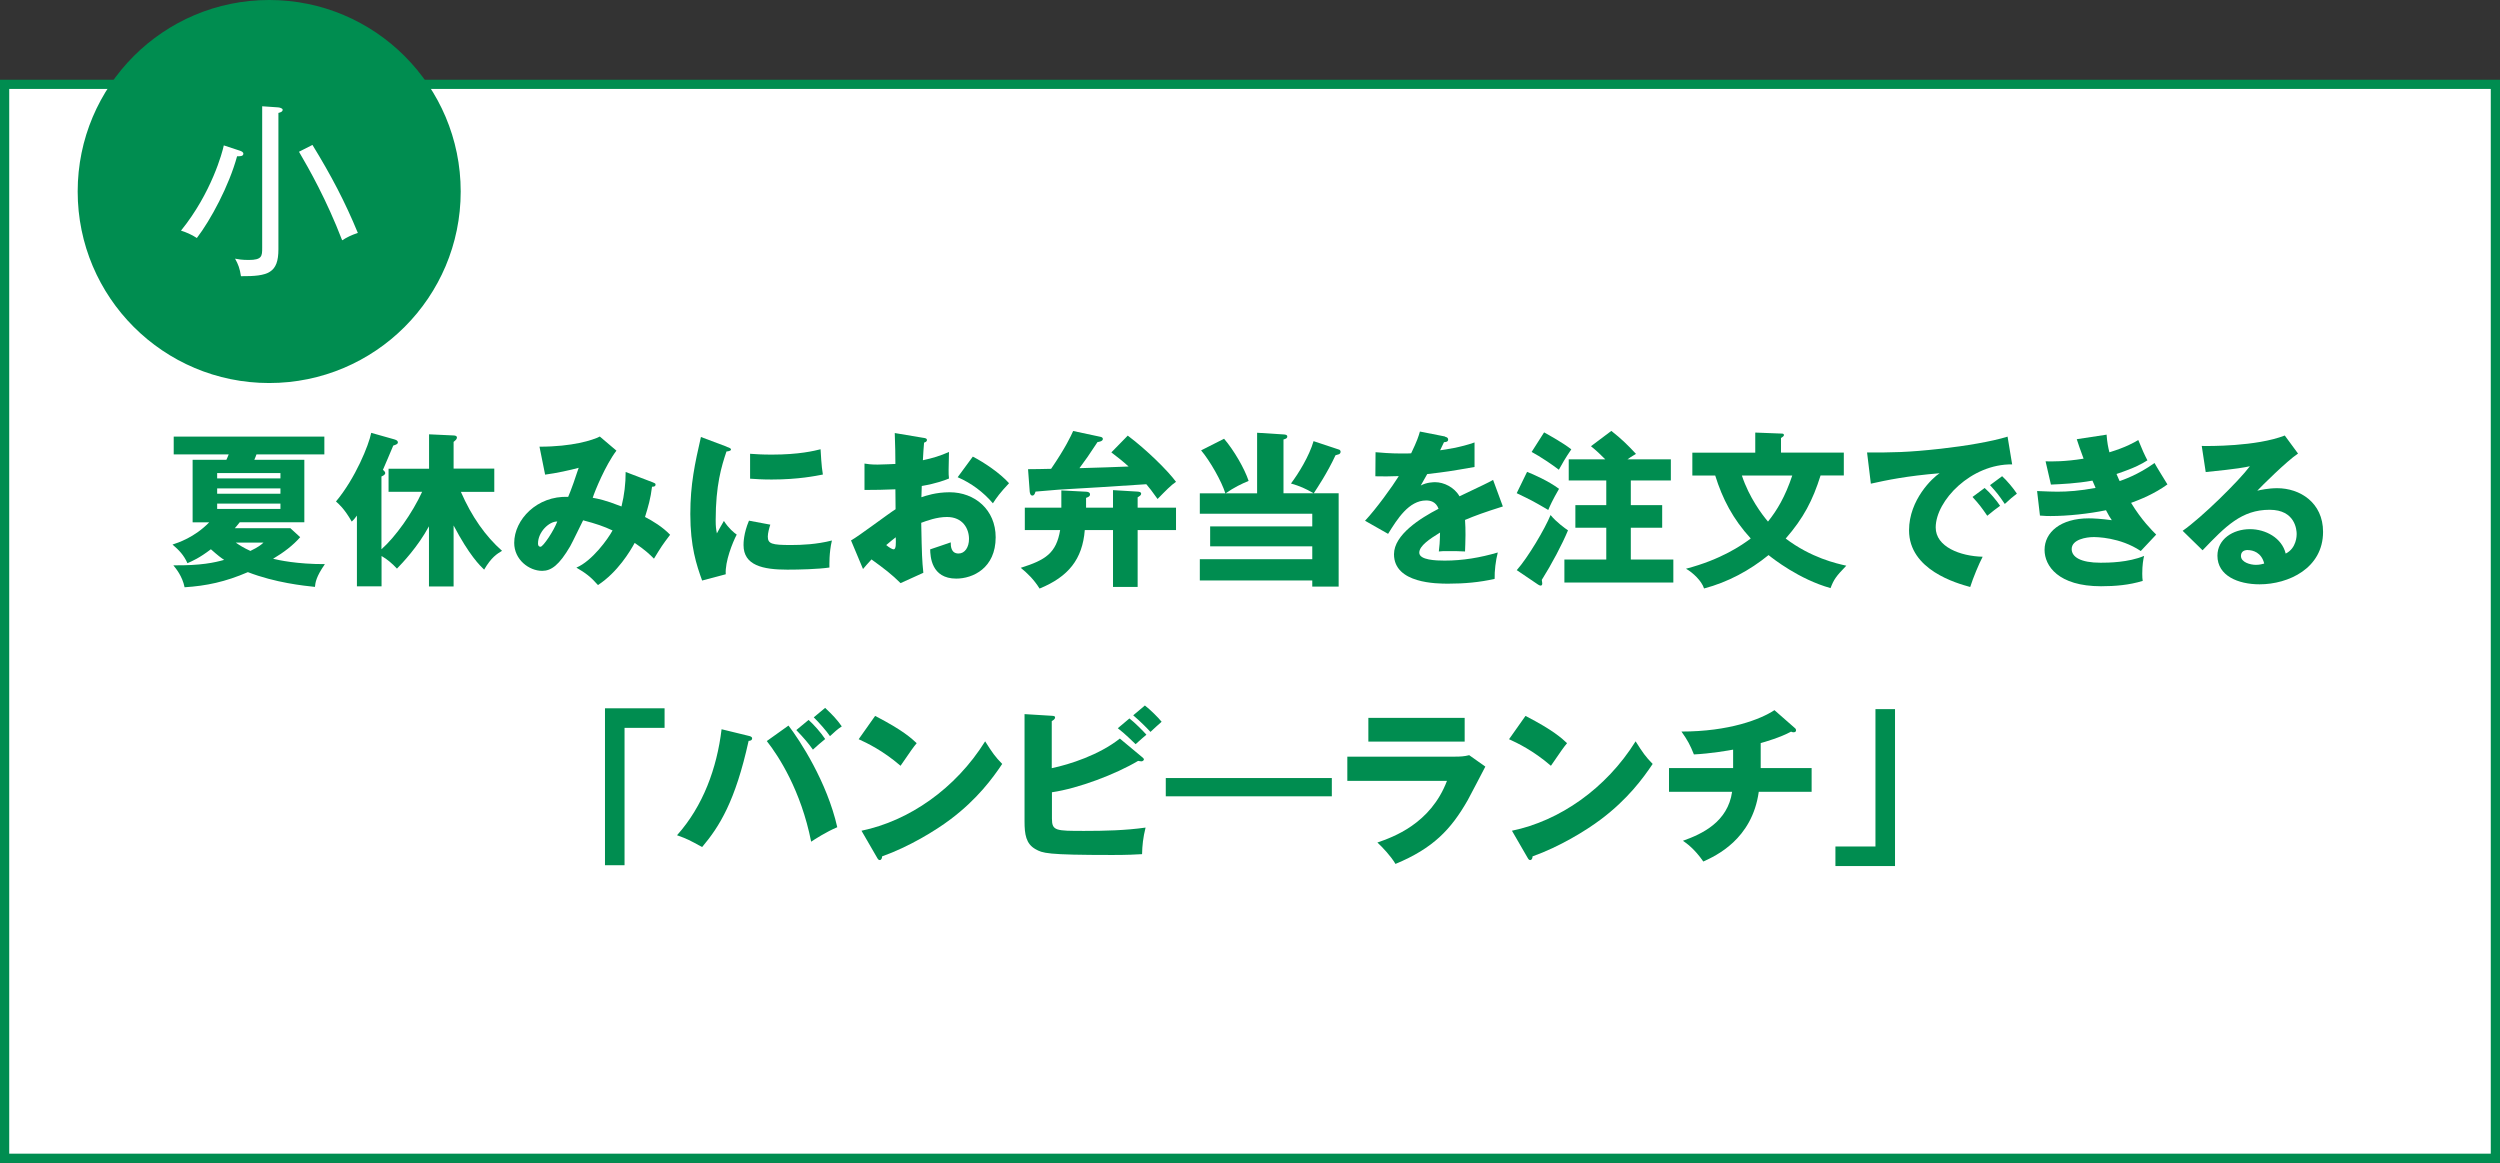
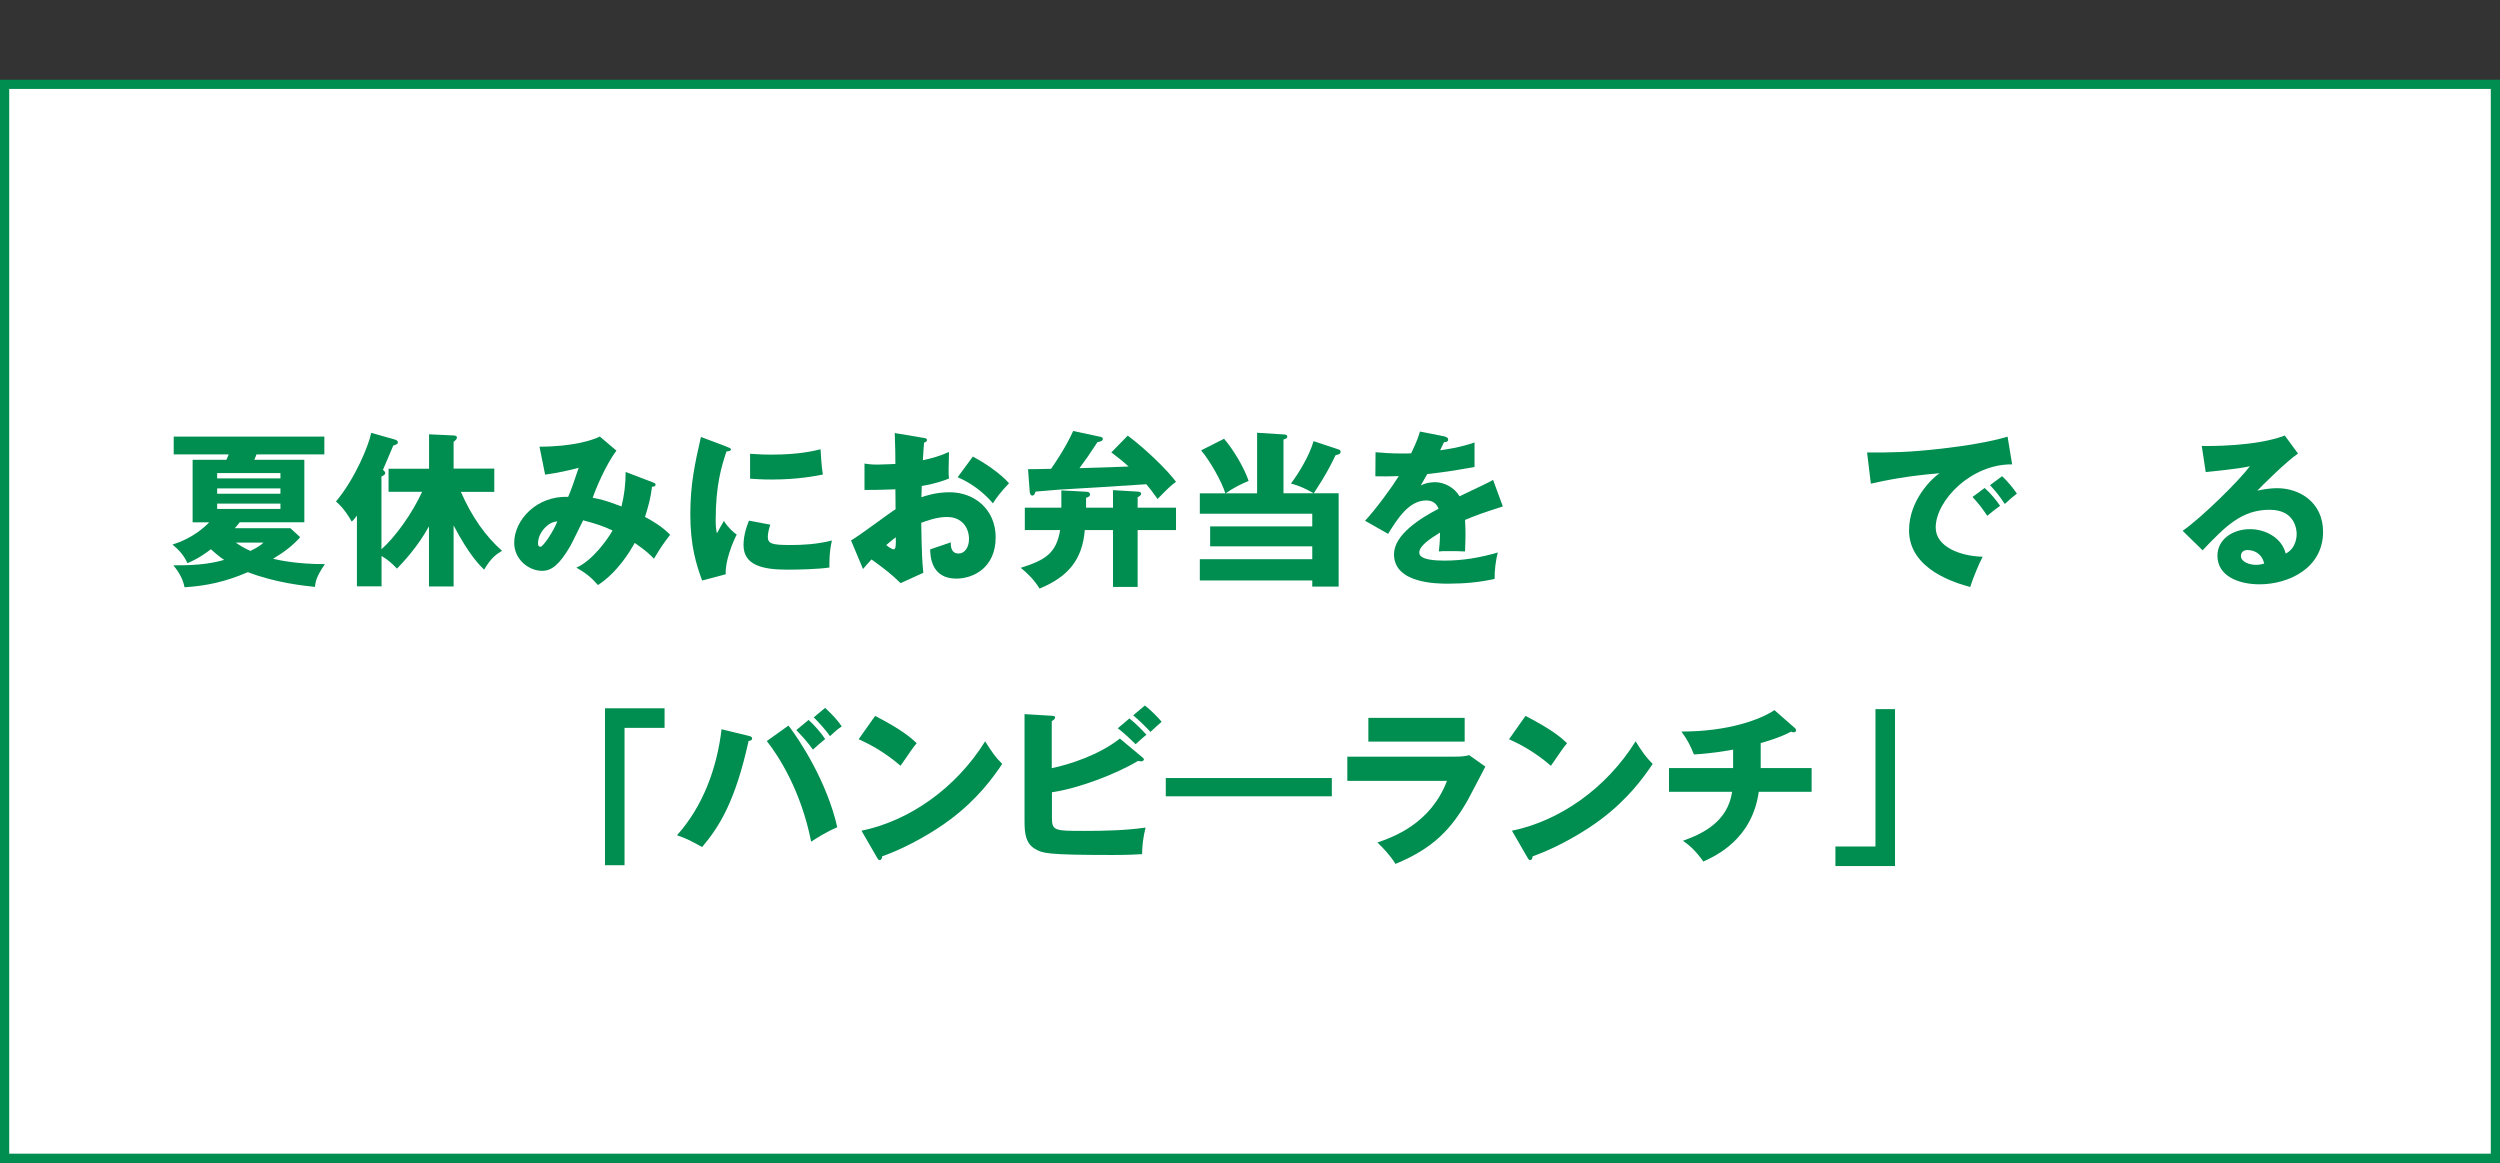
<svg xmlns="http://www.w3.org/2000/svg" id="b" width="271" height="126.06" viewBox="0 0 271 126.06">
  <rect x="0" y="0" width="271" height="126.06" fill="#333333" stroke="none" />
  <defs>
    <style>.d,.e{fill:#fff;}.e{stroke:#008d50;stroke-miterlimit:10;}.f{fill:#008d50;}</style>
  </defs>
  <g id="c">
    <rect class="e" x=".5" y="9.14" width="270" height="116.42" />
    <path class="f" d="M20.88,56.61v-6.77h3.66c.05-.11.13-.27.25-.58h-5.96v-1.93h16.33v1.93h-7.36c-.04.14-.16.41-.23.58h5.42v6.77h-7c-.25.32-.41.5-.54.65h6.03l1.06.97c-.77.88-1.76,1.64-2.94,2.34.59.14,2.56.59,5.62.58-.97,1.39-1.03,2-1.08,2.47-1.24-.13-4.29-.45-7.27-1.6-2.45,1.06-4.52,1.49-6.86,1.64-.25-1.22-.95-2.05-1.22-2.38,2.97.04,4.48-.3,5.51-.59-.29-.18-.7-.49-1.44-1.15-1.26.96-1.98,1.26-2.54,1.51-.41-.9-.9-1.4-1.62-2.02.61-.2,2.38-.77,3.98-2.41h-1.78ZM30.4,51.86v-.58h-6.86v.58h6.86ZM23.54,52.94v.58h6.86v-.58h-6.86ZM23.54,54.59v.58h6.86v-.58h-6.86ZM25.56,58.82c.41.29.88.58,1.58.9.86-.41,1.19-.68,1.42-.9h-3.01Z" />
    <path class="f" d="M42.12,53.33v-2.52h4.39v-3.73l2.59.12c.16,0,.43.02.43.23,0,.16-.13.29-.36.47v2.9h4.41v2.52h-3.62c1.17,2.68,2.67,4.81,4.46,6.39-.56.34-1.15.69-1.94,2.04-.45-.43-1.62-1.57-3.31-4.79v6.61h-2.67v-6.52c-1.22,2.25-2.88,3.98-3.47,4.59-.5-.54-1.04-1.01-1.67-1.37v3.29h-2.67v-7.67c-.25.34-.36.47-.56.65-.83-1.44-1.41-1.91-1.71-2.18,2.11-2.52,3.57-6.14,3.82-7.44l2.48.7c.13.04.41.11.41.34,0,.18-.22.25-.5.34-.18.41-.95,2.27-1.12,2.63.09.07.25.22.25.34,0,.22-.29.32-.41.38v7.89c1.51-1.33,3.35-3.91,4.41-6.23h-3.66Z" />
    <path class="f" d="M70.83,52.32c.2.07.23.12.23.21,0,.23-.25.23-.38.23-.16,1.3-.4,2.11-.76,3.28.83.43,1.91,1.08,2.72,1.93-.86,1.13-.95,1.28-1.75,2.59-.45-.45-.9-.9-2.09-1.71-.49.9-1.84,3.17-3.98,4.57-.79-.9-1.35-1.31-2.34-1.89,1.71-.72,3.44-3.13,3.92-4.03-.97-.45-1.75-.72-3.19-1.1-.22.43-1.17,2.41-1.4,2.81-1.19,2.04-2.05,2.67-3.04,2.67-1.42,0-3.03-1.21-3.03-3.03,0-2.52,2.47-5.13,5.85-4.99.13-.3.34-.83.58-1.51.41-1.26.49-1.4.56-1.64-.92.25-2.41.58-3.64.74l-.61-3.03c3.57,0,5.76-.7,6.54-1.1l1.8,1.53c-1.19,1.57-2.34,4.38-2.57,5.11.58.11,1.26.21,3.12.94.31-1.26.45-2.48.45-3.74l3.01,1.15ZM58.32,58.91c0,.32.18.36.27.36.29,0,1.44-1.73,1.82-2.74-.88-.02-2.09,1.13-2.09,2.38Z" />
    <path class="f" d="M78.75,48.42c.34.13.49.18.49.31,0,.16-.36.2-.49.21-.54,1.6-1.17,3.66-1.17,7.44,0,.74.04.94.13,1.44.11-.2.54-.99.76-1.35.52.81,1.1,1.28,1.39,1.48-.45.85-1.28,2.93-1.19,4.3l-2.56.68c-.61-1.69-1.28-3.69-1.28-7.2,0-3.26.5-5.49,1.15-8.36l2.77,1.04ZM83.5,56.88c-.11.31-.27.92-.27,1.28,0,.79.43.92,2.5.92,1.21,0,2.79-.07,4.45-.49-.32,1.33-.27,2.68-.27,2.93-1.24.18-3.28.23-4.56.23-2.68,0-4.75-.47-4.75-2.66,0-.23,0-1.26.59-2.65l2.3.43ZM81.32,49.19c.54.04,1.26.09,2.34.09,2.97,0,4.61-.41,5.29-.58.02.29.09,1.87.25,2.74-.74.14-2.63.54-5.55.54-1.06,0-1.76-.05-2.34-.09v-2.7Z" />
    <path class="f" d="M100.1,47.46c.23.04.38.07.38.23,0,.2-.2.25-.31.29-.05.54-.09,1.17-.13,1.91,1.03-.22,1.93-.49,2.83-.9-.02.67-.04,1.49-.04,1.91,0,.49,0,.61.04.97-.43.18-1.37.54-2.95.81,0,.2-.04,1.06-.04,1.22.47-.16,1.57-.54,3.06-.54,2.72,0,4.99,1.89,4.99,4.88,0,3.35-2.48,4.48-4.27,4.48-2.72,0-2.81-2.41-2.83-3.17.38-.13,2-.67,2.23-.76,0,.36,0,1.21.85,1.21.68,0,1.13-.68,1.13-1.58,0-1.12-.68-2.38-2.39-2.38-1.1,0-2.2.41-2.79.63.07,3.6.09,4.01.23,5.42l-2.47,1.12c-.95-.94-1.71-1.53-3.15-2.57-.45.49-.67.74-.92,1.04l-1.3-3.1c.83-.45,4.11-2.94,4.83-3.38,0-.63,0-.78-.02-2.16-1.06.05-2.32.07-3.35.07v-2.86c.36.05.65.11,1.42.11.7,0,1.71-.07,1.93-.07,0-1.35-.02-1.55-.07-3.35l3.1.52ZM96.06,59.08c.34.29.68.47.81.47.27,0,.25-.63.23-1.31-.22.18-.59.45-1.04.85ZM105.46,49.5c1.26.65,2.95,1.8,3.92,2.88-.95,1.01-1.35,1.55-1.75,2.18-1.03-1.21-2.32-2.18-3.82-2.83l1.64-2.23Z" />
    <path class="f" d="M120.65,53.13l2.67.16c.16.02.38.04.38.22,0,.16-.11.23-.38.4v1.12h4.16v2.43h-4.16v6.16h-2.67v-6.16h-3.06c-.25,3.17-1.78,5.06-4.9,6.34-.63-1.01-1.33-1.67-2.04-2.25,2.7-.85,3.85-1.59,4.27-4.09h-3.83v-2.43h3.96v-1.87l2.68.14c.14,0,.43.05.43.29,0,.2-.14.27-.43.38v1.06h2.92v-1.89ZM122.26,47.23c2.04,1.53,4.32,3.78,5.22,5-.52.34-1.15.99-2,1.86-.59-.83-.92-1.26-1.22-1.6-4.92.32-5.46.36-9.51.59-.32.02-2.02.18-2.5.21-.07.25-.16.43-.34.43-.23,0-.27-.29-.29-.43l-.18-2.43c.2,0,2.14-.02,2.5-.04,1.57-2.3,2.16-3.58,2.39-4.1l2.95.63c.13.02.27.09.27.23,0,.25-.4.32-.58.34-1.04,1.58-1.15,1.73-1.96,2.83,2.88-.09,3.21-.09,5.33-.18-.59-.54-1.22-1.04-1.87-1.53l1.78-1.82Z" />
    <path class="f" d="M145.17,49.23c-.13.05-.27.09-.4.12-.9,1.93-1.96,3.51-2.36,4.12h2.7v10.12h-2.86v-.67h-12.19v-2.3h12.19v-1.4h-11.07v-2.16h11.07v-1.37h-12.19v-2.21h2.77c-.41-1.31-1.67-3.53-2.63-4.66l2.49-1.26c1.08,1.26,2.23,3.26,2.66,4.57-.81.34-1.53.68-2.5,1.35h3.42v-6.57l2.86.18c.23.02.41.04.41.23s-.16.25-.41.32v5.83h3.26c-.86-.51-1.49-.78-2.45-1.06.77-1.01,1.98-2.95,2.45-4.59l2.77.92c.07.02.16.11.16.22,0,.12-.05.21-.16.27Z" />
    <path class="f" d="M156.62,47.34c.11.02.36.07.36.32s-.32.27-.45.27l-.42.88c.52-.07,2.23-.31,3.73-.85v2.66c-2.68.47-3.01.52-5.13.77-.22.38-.25.45-.7,1.24.65-.36,1.42-.36,1.57-.36.92,0,2.07.54,2.63,1.53,2.67-1.28,2.97-1.4,3.64-1.78l1.06,2.88c-2,.63-3.04,1.01-4.1,1.46.04.52.05,1.08.05,1.62,0,.81-.04,1.31-.05,1.8-.58-.04-1.22-.04-1.8-.04s-.68,0-1.04.04c.07-.58.11-.94.13-2.05-1.12.69-2.25,1.44-2.25,2.18,0,.81,1.84.86,2.75.86,1.98,0,3.85-.32,5.76-.88-.23.9-.36,2-.34,2.86-1.64.38-3.33.52-5.02.52-1.21,0-5.89,0-5.89-3.19,0-2.12,2.86-3.91,4.83-4.93-.29-.79-.92-.9-1.35-.9-1.87,0-3.13,2.02-4.12,3.62l-2.5-1.42c1.19-1.26,2.99-3.75,3.66-4.84-.97.04-1.76.04-2.54.02l.02-2.61c.56.05,1.6.14,2.83.14.52,0,.74,0,1.03-.02.67-1.39.81-1.87.95-2.36l2.74.54Z" />
-     <path class="f" d="M165.53,51.15c.65.25,2.3.97,3.47,1.84-.72,1.24-.97,1.82-1.17,2.29-1.62-.95-1.8-1.04-3.42-1.82l1.12-2.3ZM164.41,61.81c1.21-1.35,3.08-4.52,3.67-5.98.67.81,1.6,1.46,1.89,1.66-.61,1.48-1.78,3.69-2.84,5.37.02.16.05.3.05.39,0,.16-.07.23-.18.23-.07,0-.16-.04-.27-.11l-2.32-1.57ZM167.38,46.87c.52.29,2.05,1.13,2.95,1.84-.61.88-1.08,1.71-1.35,2.21-.67-.52-2.03-1.44-2.95-1.93l1.35-2.12ZM181.12,49.79v2.29h-4.34v2.68h3.4v2.45h-3.4v3.44h4.61v2.5h-11.81v-2.5h4.54v-3.44h-3.35v-2.45h3.35v-2.68h-4.07v-2.29h3.96c-.49-.5-.99-.97-1.55-1.42l2.21-1.66c1.1.87,1.69,1.44,2.67,2.49-.56.34-.7.43-.92.59h4.7Z" />
-     <path class="f" d="M183.45,51.55v-2.48h6.82v-2.18l2.88.11c.09,0,.23.02.23.16,0,.11-.14.21-.32.32v1.58h6.81v2.48h-2.52c-.85,2.7-1.84,4.61-3.78,6.84,2.77,2.09,5.49,2.7,6.57,2.94-1.13,1.17-1.35,1.49-1.71,2.43-3.4-.95-6.25-3.2-6.72-3.58-2.05,1.67-4.41,2.94-6.99,3.62-.25-.81-1.22-1.73-1.96-2.14,3.8-.99,6.07-2.56,7.02-3.28-1.94-2.12-3.06-4.29-3.85-6.82h-2.49ZM188.82,51.55c.79,2.39,2.2,4.25,2.83,4.99.97-1.21,1.86-2.68,2.63-4.99h-5.46Z" />
    <path class="f" d="M218.13,50.34c-4.45-.07-8.3,3.92-8.3,6.84,0,2.09,2.65,3.11,5.09,3.17-.4.76-1.04,2.29-1.35,3.28-1.46-.4-6.63-1.84-6.63-6.14,0-3.33,2.57-5.72,3.31-6.19-3.53.29-5.71.74-7.45,1.13l-.41-3.38c2.75,0,4.32,0,8.01-.41,2.61-.29,5.53-.78,7.22-1.31l.5,3.03ZM215.14,52.9c.54.47,1.31,1.37,1.67,1.93-.5.36-.76.56-1.39,1.08-.68-.99-.86-1.22-1.6-2.04l1.31-.97ZM217.03,51.62c.5.45,1.24,1.33,1.6,1.89-.45.34-.76.61-1.31,1.12-.67-.99-.86-1.22-1.6-2.04l1.31-.97Z" />
-     <path class="f" d="M228.35,47.08c.07.94.18,1.44.31,1.95,1.82-.56,2.61-1.03,3.13-1.33.43,1.06.67,1.59.99,2.2-.58.36-1.24.77-3.35,1.48.23.56.27.61.34.77.34-.12,2-.68,3.78-1.96.2.39,1.21,2,1.4,2.32-1.42,1.03-2.95,1.64-3.94,2,1.13,1.87,2.29,3.01,2.72,3.44l-1.67,1.78c-2.27-1.51-4.84-1.51-5.13-1.51-.76,0-2.36.25-2.36,1.3,0,.86.97,1.48,3.13,1.48.83,0,3.01-.02,4.72-.74-.09.38-.2.99-.2,1.93,0,.4.02.56.05.78-1.46.45-2.99.58-4.52.58-4.63,0-6.12-2.21-6.12-3.94,0-1.93,1.76-3.42,4.79-3.42.45,0,1.33.04,2.5.2-.22-.32-.34-.52-.63-1.08-1.84.38-4.14.63-6.01.63-.14,0-.68,0-1.15-.05l-.31-2.66c1.1.05,1.8.07,2.2.07,1.1,0,2.43-.09,4.14-.41-.09-.2-.14-.36-.34-.79-1.71.31-3.37.38-4.5.43l-.58-2.52c.67.02,2.11.04,4.12-.29-.41-1.08-.54-1.51-.74-2.11l3.22-.49Z" />
    <path class="f" d="M249.1,49.17c-1.22.81-4.02,3.6-4.41,4.02.31-.07,1.19-.27,2.16-.27,2.45,0,4.97,1.55,4.97,4.73,0,3.96-3.76,5.69-6.88,5.69-2.32,0-4.57-.92-4.57-3.1,0-1.78,1.66-2.88,3.53-2.88,1.69,0,3.46.95,3.87,2.65,1.19-.59,1.19-1.98,1.19-2.12,0-.43-.14-2.63-2.93-2.63-3.04,0-4.77,1.78-7.27,4.39l-2.16-2.11c2.07-1.44,6.09-5.4,7.29-7-.58.12-1.19.27-4.79.63l-.43-2.83c.7.02,5.91.07,9-1.13l1.44,1.96ZM243.68,59.62c-.61,0-.76.34-.76.65,0,.68,1.01.96,1.62.96.41,0,.72-.09.9-.14-.29-1.22-1.26-1.46-1.76-1.46Z" />
    <path class="f" d="M65.58,76.78h6.46v2.12h-4.34v14.89h-2.12v-17.02Z" />
    <path class="f" d="M81.17,79.77c.16.04.36.09.36.27,0,.23-.25.27-.38.27-1.44,6.54-3.15,9.27-5.04,11.51-1.35-.74-1.6-.88-2.72-1.28,2.83-3.17,4.32-7.26,4.83-11.49l2.95.72ZM85.47,78.65c1.22,1.58,4.18,6.1,5.29,11.02-1.17.49-2.45,1.31-2.83,1.57-1.1-5.55-3.53-9.29-4.81-10.91l2.34-1.67ZM87.65,78.04c.58.52,1.3,1.33,1.8,2.07-.45.36-.88.74-1.33,1.15-.49-.69-.94-1.22-1.8-2.12l1.33-1.1ZM89.45,76.74c.79.74,1.28,1.26,1.8,2-.49.32-.76.58-1.28,1.06-.34-.52-1.28-1.58-1.76-2.04l1.24-1.03Z" />
    <path class="f" d="M94.87,77.61c3.02,1.55,3.96,2.45,4.5,2.95-.43.52-.56.72-1.75,2.45-1.93-1.66-3.64-2.47-4.54-2.88l1.78-2.52ZM93.39,90.05c5.13-1.06,10.19-4.54,13.4-9.69.77,1.22,1.08,1.67,1.85,2.45-1.04,1.55-2.7,3.82-5.6,6-1.64,1.24-4.52,2.99-7.42,4.02,0,.2-.09.4-.25.4-.11,0-.18-.05-.29-.25l-1.69-2.92Z" />
    <path class="f" d="M123.78,82.05c.11.09.22.18.22.27s-.13.21-.27.21c-.09,0-.14-.02-.36-.05-2.41,1.44-6.48,2.99-9.34,3.4v2.86c0,1.33.43,1.33,3.51,1.33,2.21,0,4.43-.05,6.64-.36-.27,1.08-.36,1.95-.38,2.88-.65.04-1.57.09-3.21.09-7.22,0-7.56-.2-8.34-.63-1.04-.58-1.19-1.62-1.19-3.01v-11.63l2.95.18c.22.02.36.02.36.18,0,.18-.18.29-.36.4v5.1c1.96-.41,5.15-1.44,7.38-3.21l2.38,1.98ZM122.43,77.88c.56.43,1.48,1.35,1.84,1.76-.11.09-.79.68-1.17,1.03-.25-.23-1.13-1.12-1.93-1.73l1.26-1.06ZM124.1,76.47c.56.43,1.48,1.33,1.82,1.77-.32.27-.88.79-1.21,1.1-.22-.25-1.06-1.12-1.87-1.8l1.26-1.06Z" />
    <path class="f" d="M144.37,84.34v1.98h-18v-1.98h18Z" />
    <path class="f" d="M157.71,82.02c.56,0,1.03-.02,1.55-.16l1.75,1.24c-.31.58-1.62,3.13-1.91,3.64-1.82,3.19-3.76,5.22-7.83,6.91-.5-.85-1.4-1.8-1.96-2.32,1.66-.58,5.76-2,7.54-6.68h-10.8v-2.63h11.67ZM158.77,77.82v2.57h-10.44v-2.57h10.44Z" />
    <path class="f" d="M165.37,77.61c3.02,1.55,3.96,2.45,4.5,2.95-.43.52-.56.72-1.75,2.45-1.93-1.66-3.64-2.47-4.54-2.88l1.78-2.52ZM163.9,90.05c5.13-1.06,10.19-4.54,13.4-9.69.77,1.22,1.08,1.67,1.85,2.45-1.04,1.55-2.7,3.82-5.6,6-1.64,1.24-4.52,2.99-7.42,4.02,0,.2-.09.4-.25.4-.11,0-.18-.05-.29-.25l-1.69-2.92Z" />
    <path class="f" d="M190.85,83.26h5.53v2.57h-5.73c-.72,5.17-4.68,6.95-6.01,7.56-.97-1.4-1.85-2-2.21-2.25,2.09-.74,4.86-2.04,5.33-5.31h-6.84v-2.57h6.95v-2c-.49.09-2.41.43-4.25.52-.41-1.03-.68-1.53-1.35-2.48,5.17,0,8.59-1.33,10.08-2.32l2.2,1.93c.09.07.14.14.14.27s-.11.2-.27.2c-.07,0-.18-.02-.27-.07-1.15.63-2.86,1.12-3.29,1.24v2.72Z" />
    <path class="f" d="M205.42,93.88h-6.46v-2.12h4.34v-14.89h2.12v17.02Z" />
-     <circle class="f" cx="29.18" cy="20.76" r="20.76" />
    <path class="d" d="M25.7,16.94c-.88,3.22-2.86,6.9-4.36,8.86-.58-.38-1.2-.64-1.72-.8,3.32-4.1,4.5-8.54,4.64-9.24l1.76.58c.18.06.36.16.36.32,0,.3-.4.28-.68.28ZM30.18,12.24v14.78c0,2.58-1.1,2.94-4.06,2.92-.12-.82-.3-1.3-.64-1.9.3.06.74.14,1.48.14,1.44,0,1.46-.42,1.46-1.3v-15.36l1.74.12c.18.02.48.1.48.26,0,.22-.28.3-.46.34ZM37.09,26.05c-1.7-4.42-3.58-7.72-4.68-9.6l1.46-.74c2.02,3.3,3.52,6.14,4.92,9.54-.72.24-1.16.46-1.7.8Z" />
  </g>
</svg>